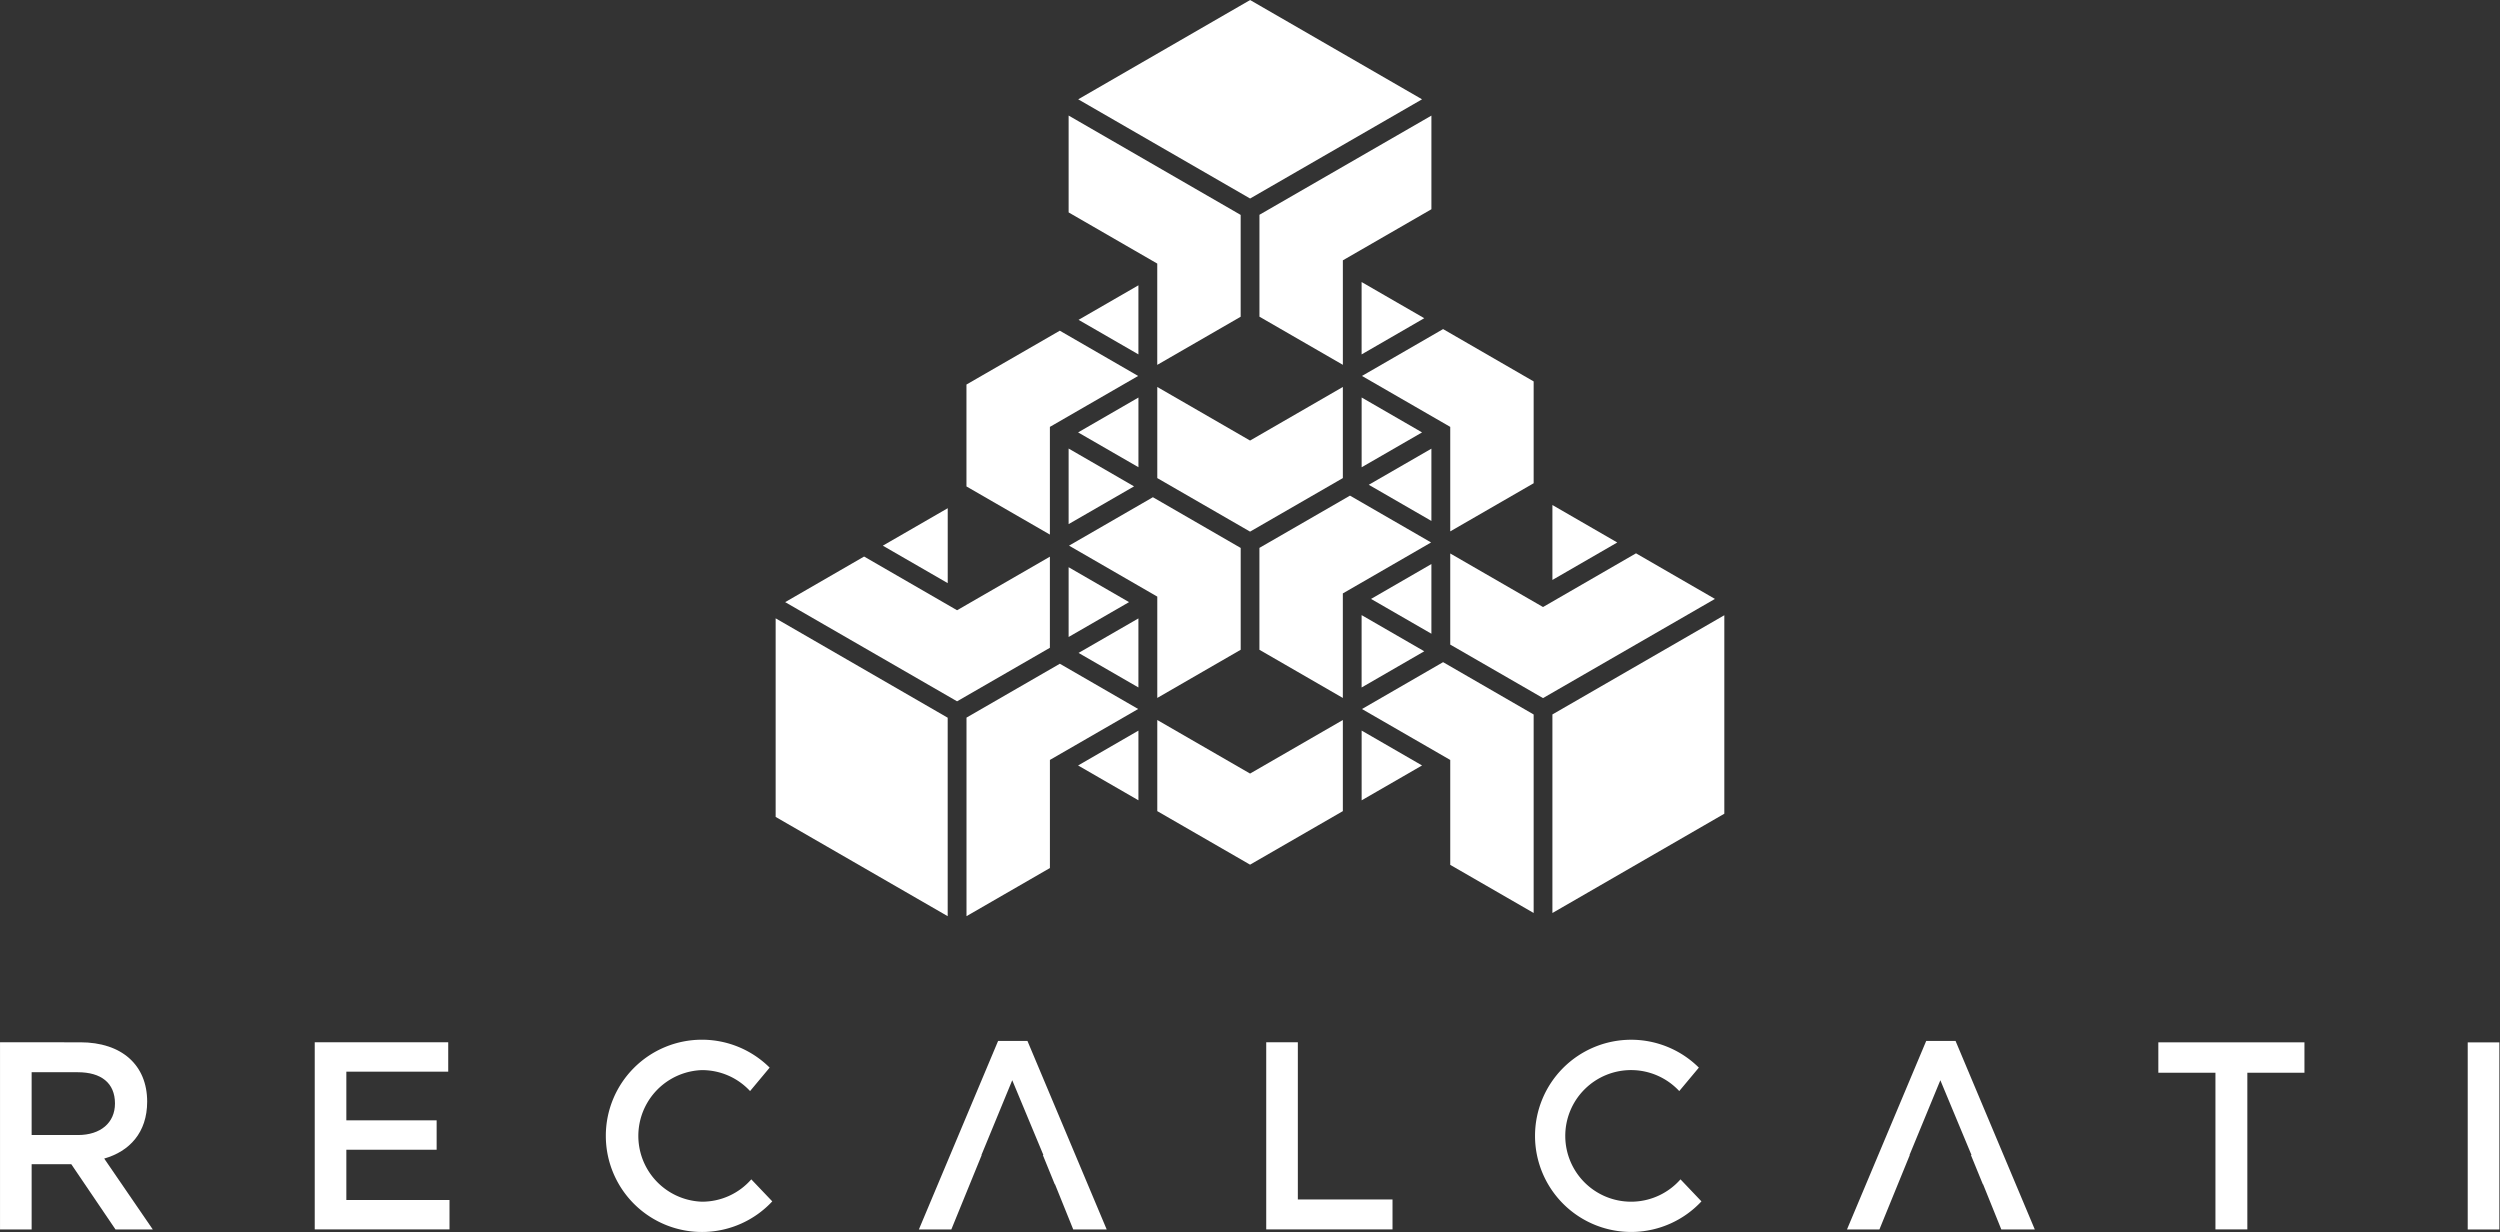
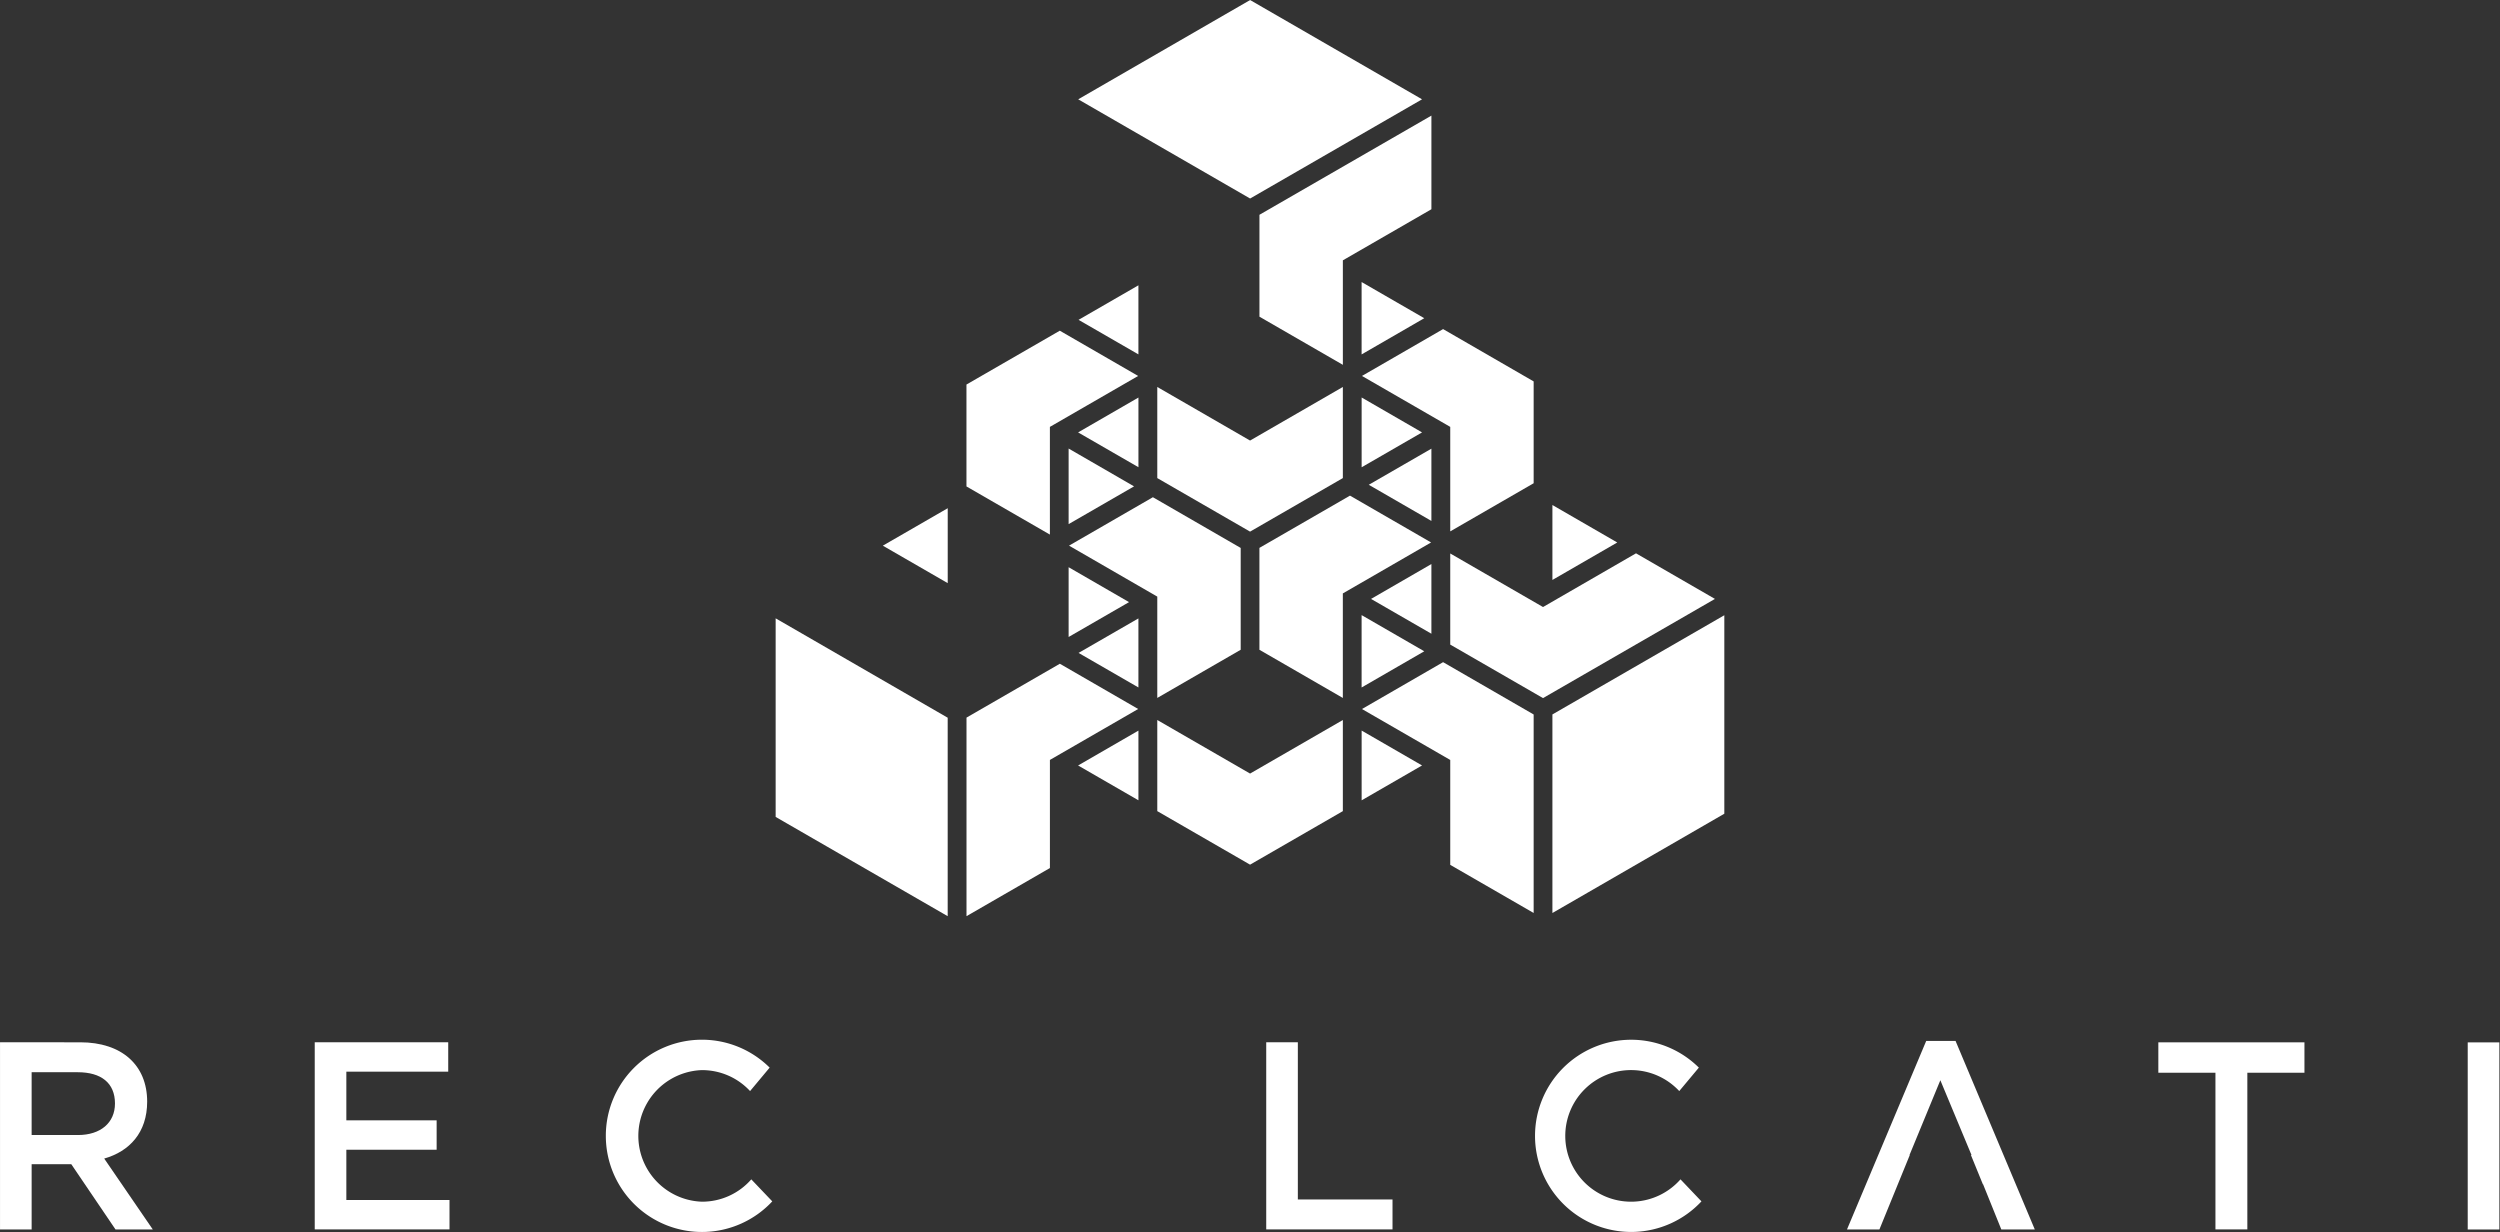
<svg xmlns="http://www.w3.org/2000/svg" width="132.283" height="65.192">
  <rect width="100%" height="100%" fill="#333333" stroke="none" />
  <defs>
    <clipPath clipPathUnits="userSpaceOnUse" id="a">
      <path d="M0 63.5h106.916V0H0Z" transform="translate(-33.666 -12.701)" />
    </clipPath>
    <clipPath clipPathUnits="userSpaceOnUse" id="b">
      <path d="M0 63.5h106.916V0H0Z" transform="translate(-21.64 -16.975)" />
    </clipPath>
    <clipPath clipPathUnits="userSpaceOnUse" id="c">
      <path d="M0 63.5h106.916V0H0Z" transform="translate(-44.625 -18.195)" />
    </clipPath>
    <clipPath clipPathUnits="userSpaceOnUse" id="d">
      <path d="M0 63.5h106.916V0H0Z" transform="translate(-54.102 -18.14)" />
    </clipPath>
    <clipPath clipPathUnits="userSpaceOnUse" id="e">
      <path d="M0 63.5h106.916V0H0Z" transform="translate(-93.037 -10.714)" />
    </clipPath>
    <clipPath clipPathUnits="userSpaceOnUse" id="f">
      <path d="M0 63.5h106.916V0H0Z" />
    </clipPath>
    <clipPath clipPathUnits="userSpaceOnUse" id="g">
      <path d="M0 63.5h106.916V0H0Z" transform="translate(-81.457 -18.195)" />
    </clipPath>
    <clipPath clipPathUnits="userSpaceOnUse" id="h">
      <path d="M0 63.5h106.916V0H0Z" transform="translate(-70.542 -12.701)" />
    </clipPath>
    <clipPath clipPathUnits="userSpaceOnUse" id="i">
      <path d="M0 63.5h106.916V0H0Z" transform="translate(-6.936 -16.952)" />
    </clipPath>
  </defs>
  <g style="fill:#fff">
    <path d="M0 0v2.766l-2.396-1.384Z" style="fill:#fff;fill-opacity:1;fill-rule:nonzero;stroke:none" transform="matrix(1.333 0 0 -1.333 75.74 33.533)" />
    <path d="m0 0 2.487 1.437L0 2.873Z" style="fill:#fff;fill-opacity:1;fill-rule:nonzero;stroke:none" transform="matrix(1.333 0 0 -1.333 72.047 36.377)" />
    <path d="m0 0 2.376-1.371V1.37Z" style="fill:#fff;fill-opacity:1;fill-rule:nonzero;stroke:none" transform="matrix(1.333 0 0 -1.333 57.07 34.548)" />
    <path d="M0 0v-2.77l2.398 1.384z" style="fill:#fff;fill-opacity:1;fill-rule:nonzero;stroke:none" transform="matrix(1.333 0 0 -1.333 56.544 30.013)" />
    <path d="m0 0-3.485 2.013L-6.814.091l3.503-2.023v-4.022L0-4.042Z" style="fill:#fff;fill-opacity:1;fill-rule:nonzero;stroke:none" transform="matrix(1.333 0 0 -1.333 65.649 28.993)" />
    <path d="M0 0v-4.045l3.311-1.912v4.149L6.814.215 3.595 2.074Z" style="fill:#fff;fill-opacity:1;fill-rule:nonzero;stroke:none" transform="matrix(1.333 0 0 -1.333 66.64 28.99)" />
    <path d="m0 0 2.487 1.437L0 2.873Z" style="fill:#fff;fill-opacity:1;fill-rule:nonzero;stroke:none" transform="matrix(1.333 0 0 -1.333 72.047 18.753)" />
-     <path d="m0 0-3.691 2.132-3.133-1.81L0-3.615 3.684-1.49v3.616z" style="fill:#fff;fill-opacity:1;fill-rule:nonzero;stroke:none" transform="matrix(1.333 0 0 -1.333 50.642 32.29)" />
    <path d="m0 0 3.503 2.022-3.11 1.796-3.705-2.137v-4.045L0-4.275Z" style="fill:#fff;fill-opacity:1;fill-rule:nonzero;stroke:none" transform="matrix(1.333 0 0 -1.333 55.553 22.588)" />
    <path d="m0 0-2.576-1.487L0-2.974Z" style="fill:#fff;fill-opacity:1;fill-rule:nonzero;stroke:none" transform="matrix(1.333 0 0 -1.333 50.147 26.891)" />
    <path d="m0 0-3.109 1.796-3.705-2.138v-7.882l3.311 1.911v4.291z" style="fill:#fff;fill-opacity:1;fill-rule:nonzero;stroke:none" transform="matrix(1.333 0 0 -1.333 60.224 37.515)" />
    <path d="m0 0 3.515 2.028v3.717l-6.826-3.937v-4.045L0-4.148Z" style="fill:#fff;fill-opacity:1;fill-rule:nonzero;stroke:none" transform="matrix(1.333 0 0 -1.333 71.055 13.775)" />
-     <path d="m0 0 3.311 1.911v4.042l-6.829 3.944V6.052L0 4.021Z" style="fill:#fff;fill-opacity:1;fill-rule:nonzero;stroke:none" transform="matrix(1.333 0 0 -1.333 61.234 19.307)" />
    <path d="m0 0 2.395-1.382v2.766Z" style="fill:#fff;fill-opacity:1;fill-rule:nonzero;stroke:none" transform="matrix(1.333 0 0 -1.333 57.046 22.88)" />
    <path d="m0 0 3.683 2.125v3.617L0 3.615l-3.683 2.127V2.125Z" style="fill:#fff;fill-opacity:1;fill-rule:nonzero;stroke:none" transform="matrix(1.333 0 0 -1.333 66.145 28.13)" />
    <path d="m0 0-2.398 1.385v-2.769Z" style="fill:#fff;fill-opacity:1;fill-rule:nonzero;stroke:none" transform="matrix(1.333 0 0 -1.333 75.245 40.503)" />
    <path d="M0 0v2.766l-2.395-1.384Z" style="fill:#fff;fill-opacity:1;fill-rule:nonzero;stroke:none" transform="matrix(1.333 0 0 -1.333 60.238 42.346)" />
    <path d="m0 0-2.486-1.434L0-2.869Z" style="fill:#fff;fill-opacity:1;fill-rule:nonzero;stroke:none" transform="matrix(1.333 0 0 -1.333 75.74 23.74)" />
    <path d="m0 0 2.376-1.371v2.742Z" style="fill:#fff;fill-opacity:1;fill-rule:nonzero;stroke:none" transform="matrix(1.333 0 0 -1.333 57.07 16.924)" />
    <path d="m0 0-2.398 1.386v-2.77z" style="fill:#fff;fill-opacity:1;fill-rule:nonzero;stroke:none" transform="matrix(1.333 0 0 -1.333 75.245 22.88)" />
    <path d="M0 0v-3l2.597 1.499z" style="fill:#fff;fill-opacity:1;fill-rule:nonzero;stroke:none" transform="matrix(1.333 0 0 -1.333 56.544 23.734)" />
    <path d="m0 0-6.825 3.941L-13.649 0l6.824-3.938Z" style="fill:#fff;fill-opacity:1;fill-rule:nonzero;stroke:none" transform="matrix(1.333 0 0 -1.333 75.245 5.255)" />
    <path d="M0 0v-4.164l3.311-1.91v7.879L-.284 3.882l-3.22-1.86z" style="fill:#fff;fill-opacity:1;fill-rule:nonzero;stroke:none" transform="matrix(1.333 0 0 -1.333 76.737 40.212)" />
    <path d="m0 0 6.829-3.94v7.878L0 7.883Z" style="fill:#fff;fill-opacity:1;fill-rule:nonzero;stroke:none" transform="matrix(1.333 0 0 -1.333 41.042 43.226)" />
    <path d="M0 0v-3.617l3.683-2.124 6.824 3.937L7.374.006 3.683-2.126z" style="fill:#fff;fill-opacity:1;fill-rule:nonzero;stroke:none" transform="matrix(1.333 0 0 -1.333 76.737 29.286)" />
    <path d="M0 0v-4.148l3.311 1.911v4.042L-.284 3.882l-3.22-1.86z" style="fill:#fff;fill-opacity:1;fill-rule:nonzero;stroke:none" transform="matrix(1.333 0 0 -1.333 76.737 22.588)" />
    <path d="m0 0 2.574 1.487L0 2.974Z" style="fill:#fff;fill-opacity:1;fill-rule:nonzero;stroke:none" transform="matrix(1.333 0 0 -1.333 82.143 30.687)" />
    <path d="m0 0 6.824 3.941v7.879L0 7.882Z" style="fill:#fff;fill-opacity:1;fill-rule:nonzero;stroke:none" transform="matrix(1.333 0 0 -1.333 82.143 48.31)" />
    <path d="m0 0-3.683 2.126v-3.617L0-3.616l3.683 2.125v3.617z" style="fill:#fff;fill-opacity:1;fill-rule:nonzero;stroke:none" transform="matrix(1.333 0 0 -1.333 66.145 40.932)" />
    <path d="m0 0-.745.429Z" style="fill:#fff;fill-opacity:1;fill-rule:nonzero;stroke:none" transform="matrix(1.333 0 0 -1.333 76.357 17.412)" />
    <path d="M0 0a2.59 2.59 0 0 0-1.959-.887 2.613 2.613 0 0 0 0 5.223c.755 0 1.435-.318 1.911-.832l.777.931a3.815 3.815 0 0 1-6.503-2.71A3.815 3.815 0 0 1 .833-.874z" style="fill:#fff;fill-opacity:1;fill-rule:nonzero;stroke:none" transform="matrix(1.333 0 0 -1.333 39.753 62.403)" clip-path="url(#a)" />
    <path d="M0 0h-4.044v-1.933H-.46V-3.1h-3.584v-1.995H.051v-1.166h-5.35v7.427H0Z" style="fill:#fff;fill-opacity:1;fill-rule:nonzero;stroke:none" transform="matrix(1.333 0 0 -1.333 23.717 56.705)" clip-path="url(#b)" />
-     <path d="M0 0h-1.164l-3.145-7.484h1.288l1.205 2.952h-.011l1.224 2.971L.634-4.532H.612l.472-1.158h.01l.724-1.794h1.328z" style="fill:#fff;fill-opacity:1;fill-rule:nonzero;stroke:none" transform="matrix(1.333 0 0 -1.333 54.365 55.078)" clip-path="url(#c)" />
    <path d="M0 0h1.255v-6.239h3.758v-1.188H0Z" style="fill:#fff;fill-opacity:1;fill-rule:nonzero;stroke:none" transform="matrix(1.333 0 0 -1.333 67 55.15)" clip-path="url(#d)" />
    <path d="M0 0h-1.266v6.219h-2.267v1.208h5.8V6.219H0Z" style="fill:#fff;fill-opacity:1;fill-rule:nonzero;stroke:none" transform="matrix(1.333 0 0 -1.333 118.914 65.053)" clip-path="url(#e)" />
    <path d="M103.064 10.714h-1.256v7.427h1.256z" style="fill:#fff;fill-opacity:1;fill-rule:nonzero;stroke:none" transform="matrix(1.333 0 0 -1.333 -5.135 79.338)" clip-path="url(#f)" />
    <path d="M0 0h-1.164l-3.145-7.484h1.287l1.205 2.952h-.011l1.225 2.971L.634-4.532H.611l.473-1.158h.009l.724-1.794h1.329z" style="fill:#fff;fill-opacity:1;fill-rule:nonzero;stroke:none" transform="matrix(1.333 0 0 -1.333 103.474 55.078)" clip-path="url(#g)" />
    <path d="M0 0a2.612 2.612 0 1 0-.049 3.504l.778.931a3.816 3.816 0 0 1-6.503-2.71A3.815 3.815 0 0 1 .832-.874z" style="fill:#fff;fill-opacity:1;fill-rule:nonzero;stroke:none" transform="matrix(1.333 0 0 -1.333 88.92 62.403)" clip-path="url(#h)" />
    <path d="M0 0h-1.829v-2.493H.01c.898 0 1.469.487 1.469 1.251C1.479-.424.929 0 0 0m1.5-6.241-1.755 2.59h-1.574v-2.59h-1.255v7.429H.103c1.642 0 2.654-.901 2.654-2.355 0-1.232-.705-1.975-1.705-2.26L2.98-6.241Z" style="fill:#fff;fill-opacity:1;fill-rule:nonzero;stroke:none" transform="matrix(1.333 0 0 -1.333 4.112 56.735)" clip-path="url(#i)" />
  </g>
</svg>